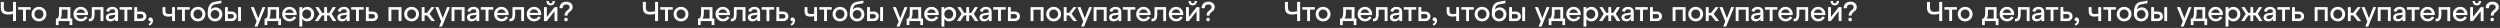
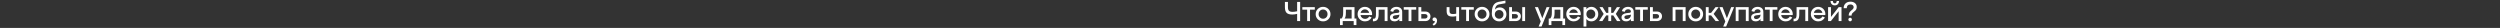
<svg xmlns="http://www.w3.org/2000/svg" width="4030" height="45" viewBox="0 0 4030 45" fill="none">
  <rect x="0" y="0" width="4030" height="45" fill="#333333" stroke="none" />
-   <path d="M20.974 18.138V3.156L25.82 3.156V34H20.974V22.368C18.095 23.073 15.48 23.425 13.13 23.425C8.901 23.425 5.86 22.514 4.01 20.693C2.188 18.872 1.278 15.89 1.278 11.749L1.278 3.156H6.169V11.749C6.169 14.422 6.742 16.316 7.887 17.433C9.062 18.549 11.001 19.107 13.703 19.107C15.789 19.107 18.212 18.784 20.974 18.138ZM41.75 34H37.124V15.582L29.369 15.582V11.484L49.461 11.484V15.582H41.75V34ZM54.295 31.092C52.004 28.859 50.858 26.084 50.858 22.764C50.858 19.445 52.004 16.669 54.295 14.436C56.586 12.175 59.421 11.044 62.799 11.044C66.177 11.044 69.012 12.175 71.303 14.436C73.594 16.669 74.74 19.445 74.74 22.764C74.74 26.084 73.594 28.859 71.303 31.092C69.012 33.324 66.177 34.441 62.799 34.441C59.421 34.441 56.586 33.324 54.295 31.092ZM57.688 17.477C56.307 18.887 55.617 20.649 55.617 22.764C55.617 24.879 56.307 26.642 57.688 28.052C59.068 29.462 60.772 30.167 62.799 30.167C64.855 30.167 66.559 29.462 67.91 28.052C69.291 26.642 69.981 24.879 69.981 22.764C69.981 20.62 69.291 18.843 67.91 17.433C66.559 16.023 64.855 15.318 62.799 15.318C60.772 15.318 59.068 16.037 57.688 17.477ZM113.467 11.484V29.902H116.551V40.389H112.145V34H94.476V40.389H90.114V29.902H92.538C93.536 28.727 94.227 27.449 94.609 26.069C94.99 24.688 95.181 22.514 95.181 19.548V11.484L113.467 11.484ZM97.428 29.902H108.841V15.582H99.588V19.548C99.588 22.426 99.426 24.629 99.103 26.157C98.78 27.684 98.222 28.933 97.428 29.902ZM130.178 11.044C133.791 11.044 136.729 12.336 138.99 14.921C141.252 17.506 142.178 20.634 141.766 24.306H123.128C123.451 26.128 124.288 27.611 125.64 28.757C126.991 29.873 128.621 30.431 130.531 30.431C131.999 30.431 133.306 30.078 134.452 29.373C135.627 28.639 136.538 27.655 137.184 26.421L141.061 28.14C140.063 30.049 138.638 31.577 136.787 32.722C134.937 33.868 132.807 34.441 130.398 34.441C127.02 34.441 124.186 33.324 121.894 31.092C119.603 28.859 118.457 26.084 118.457 22.764C118.457 19.445 119.574 16.669 121.806 14.436C124.068 12.175 126.859 11.044 130.178 11.044ZM130.178 15.053C128.474 15.053 126.991 15.582 125.728 16.64C124.494 17.668 123.672 19.019 123.26 20.693H137.096C136.714 19.019 135.891 17.668 134.628 16.64C133.395 15.582 131.911 15.053 130.178 15.053ZM143.532 34.352H143.18V30.211H143.753C144.84 30.211 145.662 30.064 146.22 29.77C146.778 29.447 147.219 28.742 147.542 27.655C147.865 26.568 148.027 24.938 148.027 22.764V11.484L166.709 11.484V34H162.083V15.582L152.389 15.582V22.764C152.389 26.877 151.728 29.843 150.406 31.665C149.084 33.457 146.793 34.352 143.532 34.352ZM181.174 11.044C183.876 11.044 186.079 11.749 187.783 13.159C189.487 14.569 190.339 16.595 190.339 19.239V34H185.712V30.651C183.862 33.178 181.247 34.441 177.869 34.441C175.725 34.441 173.977 33.868 172.626 32.722C171.275 31.577 170.599 30.049 170.599 28.14C170.599 25.937 171.377 24.292 172.934 23.205C174.491 22.088 176.474 21.398 178.883 21.134L183.245 20.693C184.89 20.546 185.712 19.812 185.712 18.49C185.712 17.403 185.286 16.537 184.434 15.89C183.612 15.244 182.525 14.921 181.174 14.921C179.793 14.921 178.618 15.274 177.649 15.979C176.709 16.683 176.107 17.712 175.842 19.063L171.26 17.961C171.671 15.846 172.773 14.172 174.565 12.938C176.356 11.675 178.56 11.044 181.174 11.044ZM178.883 30.695C180.792 30.695 182.408 30.064 183.729 28.801C185.051 27.508 185.712 26.01 185.712 24.306V23.425C185.33 23.778 184.479 24.027 183.157 24.174L178.883 24.703C177.766 24.85 176.87 25.188 176.195 25.716C175.549 26.216 175.225 26.906 175.225 27.787C175.225 28.669 175.549 29.373 176.195 29.902C176.87 30.431 177.766 30.695 178.883 30.695ZM205.219 34H200.593V15.582H192.838V11.484H212.93V15.582H205.219V34ZM227.471 34H216.499V11.484H221.126V18.578H227.471C229.997 18.578 232.024 19.298 233.551 20.737C235.108 22.177 235.887 24.027 235.887 26.289C235.887 28.551 235.108 30.402 233.551 31.841C232.024 33.28 229.997 34 227.471 34ZM221.126 22.676V29.902H226.986C228.22 29.902 229.219 29.564 229.982 28.889C230.746 28.213 231.128 27.347 231.128 26.289C231.128 25.232 230.746 24.365 229.982 23.689C229.219 23.014 228.22 22.676 226.986 22.676H221.126ZM242.378 28.096C243.612 28.096 244.611 28.595 245.374 29.594C246.167 30.563 246.564 31.753 246.564 33.163C246.564 35.043 246.079 36.673 245.11 38.054C244.141 39.464 242.804 40.536 241.1 41.27L239.206 38.759C240.616 38.142 241.614 37.407 242.202 36.556C242.819 35.704 243.098 34.852 243.039 34C242.099 34.264 241.218 34.132 240.395 33.603C239.602 33.075 239.206 32.282 239.206 31.224C239.206 30.372 239.514 29.638 240.131 29.021C240.748 28.404 241.497 28.096 242.378 28.096ZM277.415 22.015V11.484H282.042V34H277.415V26.069C275.535 26.509 273.553 26.73 271.467 26.73C267.913 26.73 265.445 26.01 264.065 24.571C262.684 23.131 261.994 20.899 261.994 17.873V11.484H266.62V17.873C266.62 19.489 267.017 20.693 267.81 21.486C268.603 22.25 270.013 22.632 272.04 22.632C273.89 22.632 275.682 22.426 277.415 22.015ZM298.034 34H293.408V15.582L285.653 15.582V11.484L305.745 11.484V15.582H298.034V34ZM310.579 31.092C308.288 28.859 307.142 26.084 307.142 22.764C307.142 19.445 308.288 16.669 310.579 14.436C312.87 12.175 315.705 11.044 319.083 11.044C322.461 11.044 325.296 12.175 327.587 14.436C329.878 16.669 331.024 19.445 331.024 22.764C331.024 26.084 329.878 28.859 327.587 31.092C325.296 33.324 322.461 34.441 319.083 34.441C315.705 34.441 312.87 33.324 310.579 31.092ZM313.972 17.477C312.591 18.887 311.901 20.649 311.901 22.764C311.901 24.879 312.591 26.642 313.972 28.052C315.352 29.462 317.056 30.167 319.083 30.167C321.139 30.167 322.843 29.462 324.194 28.052C325.575 26.642 326.265 24.879 326.265 22.764C326.265 20.62 325.575 18.843 324.194 17.433C322.843 16.023 321.139 15.318 319.083 15.318C317.056 15.318 315.352 16.037 313.972 17.477ZM347.731 11.925C350.786 11.925 353.313 12.997 355.31 15.141C357.337 17.256 358.35 19.856 358.35 22.94C358.35 26.23 357.234 28.977 355.002 31.18C352.769 33.354 349.979 34.441 346.63 34.441C343.222 34.441 340.388 33.31 338.126 31.048C335.893 28.757 334.777 25.702 334.777 21.883C334.777 17.036 335.365 13.173 336.54 10.294C337.744 7.416 339.624 5.36 342.18 4.126C343.825 3.333 346.233 2.731 349.406 2.319C352.608 1.879 355.06 1.423 356.764 0.953V5.183C355.53 5.565 353.401 5.962 350.375 6.373C347.379 6.784 345.337 7.254 344.251 7.783C341.901 8.929 340.432 11.484 339.844 15.45C341.871 13.1 344.5 11.925 347.731 11.925ZM341.651 28.184C342.973 29.506 344.632 30.167 346.63 30.167C348.627 30.167 350.287 29.506 351.609 28.184C352.931 26.832 353.592 25.173 353.592 23.205C353.592 21.207 352.931 19.548 351.609 18.226C350.287 16.875 348.627 16.199 346.63 16.199C344.632 16.199 342.973 16.875 341.651 18.226C340.329 19.548 339.668 21.207 339.668 23.205C339.668 25.173 340.329 26.832 341.651 28.184ZM373.245 34H362.714V11.484H367.34V18.578H373.245C375.771 18.578 377.798 19.298 379.325 20.737C380.882 22.177 381.66 24.027 381.66 26.289C381.66 28.551 380.882 30.402 379.325 31.841C377.798 33.28 375.771 34 373.245 34ZM388.446 34L383.819 34V11.484H388.446V34ZM367.34 22.676V29.902H372.76C373.994 29.902 374.992 29.564 375.756 28.889C376.52 28.213 376.902 27.347 376.902 26.289C376.902 25.232 376.52 24.365 375.756 23.689C374.992 23.014 373.994 22.676 372.76 22.676H367.34ZM416.203 29.373L423.121 11.484H427.836L414.969 42.812H410.255L413.648 34.573L404.218 11.484H409.241L416.203 29.373ZM449.872 11.484V29.902H452.956V40.389H448.55V34H430.881V40.389H426.519V29.902H428.942C429.941 28.727 430.631 27.449 431.013 26.069C431.395 24.688 431.586 22.514 431.586 19.548V11.484H449.872ZM433.833 29.902H445.245V15.582H435.992V19.548C435.992 22.426 435.831 24.629 435.508 26.157C435.184 27.684 434.626 28.933 433.833 29.902ZM466.583 11.044C470.196 11.044 473.133 12.336 475.395 14.921C477.657 17.506 478.582 20.634 478.171 24.306H459.533C459.856 26.128 460.693 27.611 462.044 28.757C463.396 29.873 465.026 30.431 466.935 30.431C468.404 30.431 469.711 30.078 470.857 29.373C472.032 28.639 472.942 27.655 473.589 26.421L477.466 28.14C476.467 30.049 475.043 31.577 473.192 32.722C471.341 33.868 469.212 34.441 466.803 34.441C463.425 34.441 460.59 33.324 458.299 31.092C456.008 28.859 454.862 26.084 454.862 22.764C454.862 19.445 455.978 16.669 458.211 14.436C460.473 12.175 463.263 11.044 466.583 11.044ZM466.583 15.053C464.879 15.053 463.396 15.582 462.132 16.64C460.899 17.668 460.076 19.019 459.665 20.693H473.501C473.119 19.019 472.296 17.668 471.033 16.64C469.799 15.582 468.316 15.053 466.583 15.053ZM495.283 11.044C498.426 11.044 501.055 12.175 503.17 14.436C505.314 16.669 506.386 19.445 506.386 22.764C506.386 26.084 505.314 28.859 503.17 31.092C501.055 33.324 498.426 34.441 495.283 34.441C491.934 34.441 489.261 33.178 487.263 30.651V42.812H482.637V11.484H487.263V14.833C489.261 12.307 491.934 11.044 495.283 11.044ZM494.446 30.167C496.472 30.167 498.161 29.462 499.513 28.052C500.893 26.642 501.584 24.879 501.584 22.764C501.584 20.62 500.893 18.843 499.513 17.433C498.161 16.023 496.472 15.318 494.446 15.318C492.389 15.318 490.671 16.023 489.29 17.433C487.939 18.843 487.263 20.62 487.263 22.764C487.263 24.879 487.939 26.642 489.29 28.052C490.671 29.462 492.389 30.167 494.446 30.167ZM541.512 11.484L534.727 22.412L542.217 34H536.665L530.585 24.791H527.236V34H522.61V24.791H519.217L513.048 34H507.628L515.119 22.456L508.333 11.484H513.445L519.217 20.693H522.61V11.484H527.236V20.693H530.585L536.445 11.484H541.512ZM554.455 11.044C557.157 11.044 559.361 11.749 561.064 13.159C562.768 14.569 563.62 16.595 563.62 19.239V34H558.993V30.651C557.143 33.178 554.528 34.441 551.15 34.441C549.006 34.441 547.258 33.868 545.907 32.722C544.556 31.577 543.88 30.049 543.88 28.14C543.88 25.937 544.658 24.292 546.215 23.205C547.772 22.088 549.755 21.398 552.164 21.134L556.526 20.693C558.171 20.546 558.993 19.812 558.993 18.49C558.993 17.403 558.567 16.537 557.716 15.89C556.893 15.244 555.806 14.921 554.455 14.921C553.074 14.921 551.899 15.274 550.93 15.979C549.99 16.683 549.388 17.712 549.123 19.063L544.541 17.961C544.952 15.846 546.054 14.172 547.846 12.938C549.637 11.675 551.841 11.044 554.455 11.044ZM552.164 30.695C554.073 30.695 555.689 30.064 557.011 28.801C558.332 27.508 558.993 26.01 558.993 24.306V23.425C558.611 23.778 557.76 24.027 556.438 24.174L552.164 24.703C551.047 24.85 550.152 25.188 549.476 25.716C548.83 26.216 548.507 26.906 548.507 27.787C548.507 28.669 548.83 29.373 549.476 29.902C550.152 30.431 551.047 30.695 552.164 30.695ZM578.5 34H573.874V15.582H566.119V11.484H586.211V15.582H578.5V34ZM600.752 34H589.78V11.484H594.407V18.578H600.752C603.278 18.578 605.305 19.298 606.832 20.737C608.389 22.177 609.168 24.027 609.168 26.289C609.168 28.551 608.389 30.402 606.832 31.841C605.305 33.28 603.278 34 600.752 34ZM594.407 22.676V29.902H600.267C601.501 29.902 602.5 29.564 603.263 28.889C604.027 28.213 604.409 27.347 604.409 26.289C604.409 25.232 604.027 24.365 603.263 23.689C602.5 23.014 601.501 22.676 600.267 22.676H594.407ZM630.896 34H626.269V11.484H647.199V34H642.572V15.582H630.896V34ZM654.987 31.092C652.696 28.859 651.55 26.084 651.55 22.764C651.55 19.445 652.696 16.669 654.987 14.436C657.278 12.175 660.113 11.044 663.491 11.044C666.869 11.044 669.704 12.175 671.995 14.436C674.286 16.669 675.432 19.445 675.432 22.764C675.432 26.084 674.286 28.859 671.995 31.092C669.704 33.324 666.869 34.441 663.491 34.441C660.113 34.441 657.278 33.324 654.987 31.092ZM658.38 17.477C656.999 18.887 656.309 20.649 656.309 22.764C656.309 24.879 656.999 26.642 658.38 28.052C659.76 29.462 661.464 30.167 663.491 30.167C665.547 30.167 667.251 29.462 668.602 28.052C669.983 26.642 670.673 24.879 670.673 22.764C670.673 20.62 669.983 18.843 668.602 17.433C667.251 16.023 665.547 15.318 663.491 15.318C661.464 15.318 659.76 16.037 658.38 17.477ZM700.508 11.484L692.357 22.412L701.213 34H695.618L688.303 24.791H684.382V34H679.755V11.484H684.382V20.693H688.303L695.441 11.484H700.508ZM713.752 29.373L720.67 11.484H725.385L712.518 42.812H707.804L711.197 34.573L701.767 11.484H706.79L713.752 29.373ZM732.575 34H727.948V11.484L748.878 11.484V34H744.251V15.582L732.575 15.582V34ZM763.363 11.044C766.066 11.044 768.269 11.749 769.973 13.159C771.676 14.569 772.528 16.595 772.528 19.239V34H767.902V30.651C766.051 33.178 763.437 34.441 760.059 34.441C757.914 34.441 756.166 33.868 754.815 32.722C753.464 31.577 752.788 30.049 752.788 28.14C752.788 25.937 753.567 24.292 755.124 23.205C756.68 22.088 758.663 21.398 761.072 21.134L765.434 20.693C767.079 20.546 767.902 19.812 767.902 18.49C767.902 17.403 767.476 16.537 766.624 15.89C765.801 15.244 764.714 14.921 763.363 14.921C761.983 14.921 760.808 15.274 759.838 15.979C758.898 16.683 758.296 17.712 758.032 19.063L753.449 17.961C753.86 15.846 754.962 14.172 756.754 12.938C758.546 11.675 760.749 11.044 763.363 11.044ZM761.072 30.695C762.981 30.695 764.597 30.064 765.919 28.801C767.241 27.508 767.902 26.01 767.902 24.306V23.425C767.52 23.778 766.668 24.027 765.346 24.174L761.072 24.703C759.956 24.85 759.06 25.188 758.384 25.716C757.738 26.216 757.415 26.906 757.415 27.787C757.415 28.669 757.738 29.373 758.384 29.902C759.06 30.431 759.956 30.695 761.072 30.695ZM787.409 34H782.782V15.582H775.027V11.484H795.12V15.582H787.409V34ZM808.237 11.044C811.85 11.044 814.788 12.336 817.05 14.921C819.311 17.506 820.237 20.634 819.825 24.306H801.187C801.51 26.128 802.347 27.611 803.699 28.757C805.05 29.873 806.68 30.431 808.59 30.431C810.058 30.431 811.366 30.078 812.511 29.373C813.686 28.639 814.597 27.655 815.243 26.421L819.121 28.14C818.122 30.049 816.697 31.577 814.846 32.722C812.996 33.868 810.866 34.441 808.457 34.441C805.079 34.441 802.245 33.324 799.953 31.092C797.662 28.859 796.517 26.084 796.517 22.764C796.517 19.445 797.633 16.669 799.865 14.436C802.127 12.175 804.918 11.044 808.237 11.044ZM808.237 15.053C806.533 15.053 805.05 15.582 803.787 16.64C802.553 17.668 801.731 19.019 801.319 20.693H815.155C814.773 19.019 813.951 17.668 812.687 16.64C811.454 15.582 809.97 15.053 808.237 15.053ZM821.591 34.352H821.239V30.211H821.812C822.899 30.211 823.721 30.064 824.279 29.77C824.837 29.447 825.278 28.742 825.601 27.655C825.924 26.568 826.086 24.938 826.086 22.764V11.484H844.768V34H840.142V15.582H830.448V22.764C830.448 26.877 829.787 29.843 828.465 31.665C827.143 33.457 824.852 34.352 821.591 34.352ZM860.819 11.044C864.432 11.044 867.37 12.336 869.632 14.921C871.893 17.506 872.819 20.634 872.408 24.306H853.769C854.092 26.128 854.93 27.611 856.281 28.757C857.632 29.873 859.262 30.431 861.172 30.431C862.64 30.431 863.948 30.078 865.093 29.373C866.268 28.639 867.179 27.655 867.825 26.421L871.703 28.14C870.704 30.049 869.279 31.577 867.428 32.722C865.578 33.868 863.448 34.441 861.039 34.441C857.661 34.441 854.827 33.324 852.535 31.092C850.244 28.859 849.099 26.084 849.099 22.764C849.099 19.445 850.215 16.669 852.447 14.436C854.709 12.175 857.5 11.044 860.819 11.044ZM860.819 15.053C859.115 15.053 857.632 15.582 856.369 16.64C855.135 17.668 854.313 19.019 853.901 20.693H867.737C867.355 19.019 866.533 17.668 865.269 16.64C864.036 15.582 862.552 15.053 860.819 15.053ZM892.604 6.77C891.34 8.033 889.695 8.664 887.669 8.664C885.642 8.664 883.997 8.033 882.734 6.77C881.47 5.477 880.839 3.759 880.839 1.614L884.628 1.614C884.628 2.789 884.893 3.715 885.421 4.39C885.95 5.066 886.699 5.404 887.669 5.404C888.667 5.404 889.431 5.066 889.96 4.39C890.489 3.715 890.753 2.789 890.753 1.614L894.498 1.614C894.498 3.759 893.867 5.477 892.604 6.77ZM881.5 27.347L893.969 11.484H898.508V34L893.881 34V18.138L881.368 34H876.873V11.484H881.5V27.347ZM914.739 25.099H910.113C910.113 23.748 910.304 22.544 910.686 21.486C911.097 20.399 911.596 19.548 912.184 18.931C912.771 18.285 913.403 17.653 914.078 17.036C914.783 16.419 915.43 15.89 916.017 15.45C916.605 14.98 917.089 14.407 917.471 13.731C917.882 13.056 918.088 12.307 918.088 11.484C918.088 10.221 917.618 9.193 916.678 8.4C915.738 7.577 914.475 7.166 912.889 7.166C911.009 7.166 909.555 7.71 908.526 8.796C907.498 9.854 906.984 11.337 906.984 13.247H901.961C901.961 10.045 902.945 7.489 904.913 5.58C906.911 3.671 909.569 2.716 912.889 2.716C916.002 2.716 918.47 3.509 920.291 5.095C922.142 6.652 923.067 8.679 923.067 11.176C923.067 12.439 922.861 13.585 922.45 14.613C922.039 15.611 921.51 16.404 920.864 16.992C920.247 17.579 919.571 18.182 918.837 18.799C918.132 19.415 917.471 19.988 916.854 20.517C916.237 21.016 915.723 21.663 915.312 22.456C914.93 23.249 914.739 24.13 914.739 25.099ZM909.54 31.444C909.54 30.681 909.819 30.02 910.377 29.462C910.935 28.874 911.611 28.58 912.404 28.58C913.197 28.58 913.873 28.874 914.431 29.462C914.989 30.02 915.268 30.681 915.268 31.444C915.268 32.237 914.989 32.928 914.431 33.515C913.873 34.073 913.197 34.352 912.404 34.352C911.611 34.352 910.935 34.073 910.377 33.515C909.819 32.928 909.54 32.237 909.54 31.444Z" fill="white" />
-   <path d="M1055.97 18.138V3.156L1060.82 3.156V34H1055.97V22.368C1053.09 23.073 1050.48 23.425 1048.13 23.425C1043.9 23.425 1040.86 22.514 1039.01 20.693C1037.19 18.872 1036.28 15.89 1036.28 11.749V3.156H1041.17V11.749C1041.17 14.422 1041.74 16.316 1042.89 17.433C1044.06 18.549 1046 19.107 1048.7 19.107C1050.79 19.107 1053.21 18.784 1055.97 18.138ZM1076.75 34H1072.12V15.582L1064.37 15.582V11.484L1084.46 11.484V15.582H1076.75V34ZM1089.29 31.092C1087 28.859 1085.86 26.084 1085.86 22.764C1085.86 19.445 1087 16.669 1089.29 14.436C1091.59 12.175 1094.42 11.044 1097.8 11.044C1101.18 11.044 1104.01 12.175 1106.3 14.436C1108.59 16.669 1109.74 19.445 1109.74 22.764C1109.74 26.084 1108.59 28.859 1106.3 31.092C1104.01 33.324 1101.18 34.441 1097.8 34.441C1094.42 34.441 1091.59 33.324 1089.29 31.092ZM1092.69 17.477C1091.31 18.887 1090.62 20.649 1090.62 22.764C1090.62 24.879 1091.31 26.642 1092.69 28.052C1094.07 29.462 1095.77 30.167 1097.8 30.167C1099.86 30.167 1101.56 29.462 1102.91 28.052C1104.29 26.642 1104.98 24.879 1104.98 22.764C1104.98 20.62 1104.29 18.843 1102.91 17.433C1101.56 16.023 1099.86 15.318 1097.8 15.318C1095.77 15.318 1094.07 16.037 1092.69 17.477ZM1148.47 11.484V29.902H1151.55V40.389H1147.15V34H1129.48V40.389H1125.11V29.902H1127.54C1128.54 28.727 1129.23 27.449 1129.61 26.069C1129.99 24.688 1130.18 22.514 1130.18 19.548V11.484L1148.47 11.484ZM1132.43 29.902H1143.84V15.582H1134.59V19.548C1134.59 22.426 1134.43 24.629 1134.1 26.157C1133.78 27.684 1133.22 28.933 1132.43 29.902ZM1165.18 11.044C1168.79 11.044 1171.73 12.336 1173.99 14.921C1176.25 17.506 1177.18 20.634 1176.77 24.306H1158.13C1158.45 26.128 1159.29 27.611 1160.64 28.757C1161.99 29.873 1163.62 30.431 1165.53 30.431C1167 30.431 1168.31 30.078 1169.45 29.373C1170.63 28.639 1171.54 27.655 1172.18 26.421L1176.06 28.14C1175.06 30.049 1173.64 31.577 1171.79 32.722C1169.94 33.868 1167.81 34.441 1165.4 34.441C1162.02 34.441 1159.19 33.324 1156.89 31.092C1154.6 28.859 1153.46 26.084 1153.46 22.764C1153.46 19.445 1154.57 16.669 1156.81 14.436C1159.07 12.175 1161.86 11.044 1165.18 11.044ZM1165.18 15.053C1163.47 15.053 1161.99 15.582 1160.73 16.64C1159.49 17.668 1158.67 19.019 1158.26 20.693H1172.1C1171.71 19.019 1170.89 17.668 1169.63 16.64C1168.39 15.582 1166.91 15.053 1165.18 15.053ZM1178.53 34.352H1178.18V30.211H1178.75C1179.84 30.211 1180.66 30.064 1181.22 29.77C1181.78 29.447 1182.22 28.742 1182.54 27.655C1182.87 26.568 1183.03 24.938 1183.03 22.764V11.484L1201.71 11.484V34H1197.08V15.582L1187.39 15.582V22.764C1187.39 26.877 1186.73 29.843 1185.41 31.665C1184.08 33.457 1181.79 34.352 1178.53 34.352ZM1216.17 11.044C1218.88 11.044 1221.08 11.749 1222.78 13.159C1224.49 14.569 1225.34 16.595 1225.34 19.239V34H1220.71V30.651C1218.86 33.178 1216.25 34.441 1212.87 34.441C1210.72 34.441 1208.98 33.868 1207.63 32.722C1206.27 31.577 1205.6 30.049 1205.6 28.14C1205.6 25.937 1206.38 24.292 1207.93 23.205C1209.49 22.088 1211.47 21.398 1213.88 21.134L1218.24 20.693C1219.89 20.546 1220.71 19.812 1220.71 18.49C1220.71 17.403 1220.29 16.537 1219.43 15.89C1218.61 15.244 1217.53 14.921 1216.17 14.921C1214.79 14.921 1213.62 15.274 1212.65 15.979C1211.71 16.683 1211.11 17.712 1210.84 19.063L1206.26 17.961C1206.67 15.846 1207.77 14.172 1209.56 12.938C1211.36 11.675 1213.56 11.044 1216.17 11.044ZM1213.88 30.695C1215.79 30.695 1217.41 30.064 1218.73 28.801C1220.05 27.508 1220.71 26.01 1220.71 24.306V23.425C1220.33 23.778 1219.48 24.027 1218.16 24.174L1213.88 24.703C1212.77 24.85 1211.87 25.188 1211.19 25.716C1210.55 26.216 1210.23 26.906 1210.23 27.787C1210.23 28.669 1210.55 29.373 1211.19 29.902C1211.87 30.431 1212.77 30.695 1213.88 30.695ZM1240.22 34H1235.59V15.582H1227.84V11.484H1247.93V15.582H1240.22V34ZM1262.47 34H1251.5V11.484H1256.13V18.578H1262.47C1265 18.578 1267.02 19.298 1268.55 20.737C1270.11 22.177 1270.89 24.027 1270.89 26.289C1270.89 28.551 1270.11 30.402 1268.55 31.841C1267.02 33.28 1265 34 1262.47 34ZM1256.13 22.676V29.902H1261.99C1263.22 29.902 1264.22 29.564 1264.98 28.889C1265.75 28.213 1266.13 27.347 1266.13 26.289C1266.13 25.232 1265.75 24.365 1264.98 23.689C1264.22 23.014 1263.22 22.676 1261.99 22.676H1256.13ZM1277.38 28.096C1278.61 28.096 1279.61 28.595 1280.37 29.594C1281.17 30.563 1281.56 31.753 1281.56 33.163C1281.56 35.043 1281.08 36.673 1280.11 38.054C1279.14 39.464 1277.8 40.536 1276.1 41.27L1274.21 38.759C1275.62 38.142 1276.61 37.407 1277.2 36.556C1277.82 35.704 1278.1 34.852 1278.04 34C1277.1 34.264 1276.22 34.132 1275.4 33.603C1274.6 33.075 1274.21 32.282 1274.21 31.224C1274.21 30.372 1274.51 29.638 1275.13 29.021C1275.75 28.404 1276.5 28.096 1277.38 28.096ZM1312.42 22.015V11.484H1317.04V34H1312.42V26.069C1310.54 26.509 1308.55 26.73 1306.47 26.73C1302.91 26.73 1300.45 26.01 1299.06 24.571C1297.68 23.131 1296.99 20.899 1296.99 17.873V11.484H1301.62V17.873C1301.62 19.489 1302.02 20.693 1302.81 21.486C1303.6 22.25 1305.01 22.632 1307.04 22.632C1308.89 22.632 1310.68 22.426 1312.42 22.015ZM1333.03 34H1328.41V15.582L1320.65 15.582V11.484L1340.75 11.484V15.582H1333.03V34ZM1345.58 31.092C1343.29 28.859 1342.14 26.084 1342.14 22.764C1342.14 19.445 1343.29 16.669 1345.58 14.436C1347.87 12.175 1350.7 11.044 1354.08 11.044C1357.46 11.044 1360.3 12.175 1362.59 14.436C1364.88 16.669 1366.02 19.445 1366.02 22.764C1366.02 26.084 1364.88 28.859 1362.59 31.092C1360.3 33.324 1357.46 34.441 1354.08 34.441C1350.7 34.441 1347.87 33.324 1345.58 31.092ZM1348.97 17.477C1347.59 18.887 1346.9 20.649 1346.9 22.764C1346.9 24.879 1347.59 26.642 1348.97 28.052C1350.35 29.462 1352.06 30.167 1354.08 30.167C1356.14 30.167 1357.84 29.462 1359.19 28.052C1360.57 26.642 1361.26 24.879 1361.26 22.764C1361.26 20.62 1360.57 18.843 1359.19 17.433C1357.84 16.023 1356.14 15.318 1354.08 15.318C1352.06 15.318 1350.35 16.037 1348.97 17.477ZM1382.73 11.925C1385.79 11.925 1388.31 12.997 1390.31 15.141C1392.34 17.256 1393.35 19.856 1393.35 22.94C1393.35 26.23 1392.23 28.977 1390 31.18C1387.77 33.354 1384.98 34.441 1381.63 34.441C1378.22 34.441 1375.39 33.31 1373.13 31.048C1370.89 28.757 1369.78 25.702 1369.78 21.883C1369.78 17.036 1370.36 13.173 1371.54 10.294C1372.74 7.416 1374.62 5.36 1377.18 4.126C1378.82 3.333 1381.23 2.731 1384.41 2.319C1387.61 1.879 1390.06 1.423 1391.76 0.953V5.183C1390.53 5.565 1388.4 5.962 1385.38 6.373C1382.38 6.784 1380.34 7.254 1379.25 7.783C1376.9 8.929 1375.43 11.484 1374.84 15.45C1376.87 13.1 1379.5 11.925 1382.73 11.925ZM1376.65 28.184C1377.97 29.506 1379.63 30.167 1381.63 30.167C1383.63 30.167 1385.29 29.506 1386.61 28.184C1387.93 26.832 1388.59 25.173 1388.59 23.205C1388.59 21.207 1387.93 19.548 1386.61 18.226C1385.29 16.875 1383.63 16.199 1381.63 16.199C1379.63 16.199 1377.97 16.875 1376.65 18.226C1375.33 19.548 1374.67 21.207 1374.67 23.205C1374.67 25.173 1375.33 26.832 1376.65 28.184ZM1408.24 34H1397.71V11.484H1402.34V18.578H1408.24C1410.77 18.578 1412.8 19.298 1414.33 20.737C1415.88 22.177 1416.66 24.027 1416.66 26.289C1416.66 28.551 1415.88 30.402 1414.33 31.841C1412.8 33.28 1410.77 34 1408.24 34ZM1423.45 34L1418.82 34V11.484H1423.45V34ZM1402.34 22.676V29.902H1407.76C1408.99 29.902 1409.99 29.564 1410.76 28.889C1411.52 28.213 1411.9 27.347 1411.9 26.289C1411.9 25.232 1411.52 24.365 1410.76 23.689C1409.99 23.014 1408.99 22.676 1407.76 22.676H1402.34ZM1451.2 29.373L1458.12 11.484H1462.84L1449.97 42.812H1445.25L1448.65 34.573L1439.22 11.484H1444.24L1451.2 29.373ZM1484.87 11.484V29.902H1487.96V40.389H1483.55V34H1465.88V40.389H1461.52V29.902H1463.94C1464.94 28.727 1465.63 27.449 1466.01 26.069C1466.4 24.688 1466.59 22.514 1466.59 19.548V11.484H1484.87ZM1468.83 29.902H1480.25V15.582H1470.99V19.548C1470.99 22.426 1470.83 24.629 1470.51 26.157C1470.18 27.684 1469.63 28.933 1468.83 29.902ZM1501.58 11.044C1505.2 11.044 1508.13 12.336 1510.4 14.921C1512.66 17.506 1513.58 20.634 1513.17 24.306H1494.53C1494.86 26.128 1495.69 27.611 1497.04 28.757C1498.4 29.873 1500.03 30.431 1501.94 30.431C1503.4 30.431 1504.71 30.078 1505.86 29.373C1507.03 28.639 1507.94 27.655 1508.59 26.421L1512.47 28.14C1511.47 30.049 1510.04 31.577 1508.19 32.722C1506.34 33.868 1504.21 34.441 1501.8 34.441C1498.42 34.441 1495.59 33.324 1493.3 31.092C1491.01 28.859 1489.86 26.084 1489.86 22.764C1489.86 19.445 1490.98 16.669 1493.21 14.436C1495.47 12.175 1498.26 11.044 1501.58 11.044ZM1501.58 15.053C1499.88 15.053 1498.4 15.582 1497.13 16.64C1495.9 17.668 1495.08 19.019 1494.67 20.693H1508.5C1508.12 19.019 1507.3 17.668 1506.03 16.64C1504.8 15.582 1503.32 15.053 1501.58 15.053ZM1530.28 11.044C1533.43 11.044 1536.05 12.175 1538.17 14.436C1540.31 16.669 1541.39 19.445 1541.39 22.764C1541.39 26.084 1540.31 28.859 1538.17 31.092C1536.05 33.324 1533.43 34.441 1530.28 34.441C1526.93 34.441 1524.26 33.178 1522.26 30.651V42.812H1517.64V11.484H1522.26V14.833C1524.26 12.307 1526.93 11.044 1530.28 11.044ZM1529.45 30.167C1531.47 30.167 1533.16 29.462 1534.51 28.052C1535.89 26.642 1536.58 24.879 1536.58 22.764C1536.58 20.62 1535.89 18.843 1534.51 17.433C1533.16 16.023 1531.47 15.318 1529.45 15.318C1527.39 15.318 1525.67 16.023 1524.29 17.433C1522.94 18.843 1522.26 20.62 1522.26 22.764C1522.26 24.879 1522.94 26.642 1524.29 28.052C1525.67 29.462 1527.39 30.167 1529.45 30.167ZM1576.51 11.484L1569.73 22.412L1577.22 34H1571.67L1565.58 24.791H1562.24V34H1557.61V24.791H1554.22L1548.05 34H1542.63L1550.12 22.456L1543.33 11.484H1548.44L1554.22 20.693H1557.61V11.484H1562.24V20.693H1565.58L1571.45 11.484H1576.51ZM1589.45 11.044C1592.16 11.044 1594.36 11.749 1596.06 13.159C1597.77 14.569 1598.62 16.595 1598.62 19.239V34H1593.99V30.651C1592.14 33.178 1589.53 34.441 1586.15 34.441C1584.01 34.441 1582.26 33.868 1580.91 32.722C1579.56 31.577 1578.88 30.049 1578.88 28.14C1578.88 25.937 1579.66 24.292 1581.22 23.205C1582.77 22.088 1584.75 21.398 1587.16 21.134L1591.53 20.693C1593.17 20.546 1593.99 19.812 1593.99 18.49C1593.99 17.403 1593.57 16.537 1592.72 15.89C1591.89 15.244 1590.81 14.921 1589.45 14.921C1588.07 14.921 1586.9 15.274 1585.93 15.979C1584.99 16.683 1584.39 17.712 1584.12 19.063L1579.54 17.961C1579.95 15.846 1581.05 14.172 1582.85 12.938C1584.64 11.675 1586.84 11.044 1589.45 11.044ZM1587.16 30.695C1589.07 30.695 1590.69 30.064 1592.01 28.801C1593.33 27.508 1593.99 26.01 1593.99 24.306V23.425C1593.61 23.778 1592.76 24.027 1591.44 24.174L1587.16 24.703C1586.05 24.85 1585.15 25.188 1584.48 25.716C1583.83 26.216 1583.51 26.906 1583.51 27.787C1583.51 28.669 1583.83 29.373 1584.48 29.902C1585.15 30.431 1586.05 30.695 1587.16 30.695ZM1613.5 34H1608.87V15.582H1601.12V11.484H1621.21V15.582H1613.5V34ZM1635.75 34H1624.78V11.484H1629.41V18.578H1635.75C1638.28 18.578 1640.3 19.298 1641.83 20.737C1643.39 22.177 1644.17 24.027 1644.17 26.289C1644.17 28.551 1643.39 30.402 1641.83 31.841C1640.3 33.28 1638.28 34 1635.75 34ZM1629.41 22.676V29.902H1635.27C1636.5 29.902 1637.5 29.564 1638.26 28.889C1639.03 28.213 1639.41 27.347 1639.41 26.289C1639.41 25.232 1639.03 24.365 1638.26 23.689C1637.5 23.014 1636.5 22.676 1635.27 22.676H1629.41ZM1665.9 34H1661.27V11.484H1682.2V34H1677.57V15.582H1665.9V34ZM1689.99 31.092C1687.7 28.859 1686.55 26.084 1686.55 22.764C1686.55 19.445 1687.7 16.669 1689.99 14.436C1692.28 12.175 1695.11 11.044 1698.49 11.044C1701.87 11.044 1704.7 12.175 1707 14.436C1709.29 16.669 1710.43 19.445 1710.43 22.764C1710.43 26.084 1709.29 28.859 1707 31.092C1704.7 33.324 1701.87 34.441 1698.49 34.441C1695.11 34.441 1692.28 33.324 1689.99 31.092ZM1693.38 17.477C1692 18.887 1691.31 20.649 1691.31 22.764C1691.31 24.879 1692 26.642 1693.38 28.052C1694.76 29.462 1696.46 30.167 1698.49 30.167C1700.55 30.167 1702.25 29.462 1703.6 28.052C1704.98 26.642 1705.67 24.879 1705.67 22.764C1705.67 20.62 1704.98 18.843 1703.6 17.433C1702.25 16.023 1700.55 15.318 1698.49 15.318C1696.46 15.318 1694.76 16.037 1693.38 17.477ZM1735.51 11.484L1727.36 22.412L1736.21 34H1730.62L1723.3 24.791H1719.38V34H1714.76V11.484H1719.38V20.693H1723.3L1730.44 11.484H1735.51ZM1748.75 29.373L1755.67 11.484H1760.38L1747.52 42.812H1742.8L1746.2 34.573L1736.77 11.484H1741.79L1748.75 29.373ZM1767.57 34H1762.95V11.484L1783.88 11.484V34H1779.25V15.582L1767.57 15.582V34ZM1798.36 11.044C1801.07 11.044 1803.27 11.749 1804.97 13.159C1806.68 14.569 1807.53 16.595 1807.53 19.239V34H1802.9V30.651C1801.05 33.178 1798.44 34.441 1795.06 34.441C1792.91 34.441 1791.17 33.868 1789.82 32.722C1788.46 31.577 1787.79 30.049 1787.79 28.14C1787.79 25.937 1788.57 24.292 1790.12 23.205C1791.68 22.088 1793.66 21.398 1796.07 21.134L1800.43 20.693C1802.08 20.546 1802.9 19.812 1802.9 18.49C1802.9 17.403 1802.48 16.537 1801.62 15.89C1800.8 15.244 1799.71 14.921 1798.36 14.921C1796.98 14.921 1795.81 15.274 1794.84 15.979C1793.9 16.683 1793.3 17.712 1793.03 19.063L1788.45 17.961C1788.86 15.846 1789.96 14.172 1791.75 12.938C1793.55 11.675 1795.75 11.044 1798.36 11.044ZM1796.07 30.695C1797.98 30.695 1799.6 30.064 1800.92 28.801C1802.24 27.508 1802.9 26.01 1802.9 24.306V23.425C1802.52 23.778 1801.67 24.027 1800.35 24.174L1796.07 24.703C1794.96 24.85 1794.06 25.188 1793.38 25.716C1792.74 26.216 1792.41 26.906 1792.41 27.787C1792.41 28.669 1792.74 29.373 1793.38 29.902C1794.06 30.431 1794.96 30.695 1796.07 30.695ZM1822.41 34H1817.78V15.582H1810.03V11.484H1830.12V15.582H1822.41V34ZM1843.24 11.044C1846.85 11.044 1849.79 12.336 1852.05 14.921C1854.31 17.506 1855.24 20.634 1854.83 24.306H1836.19C1836.51 26.128 1837.35 27.611 1838.7 28.757C1840.05 29.873 1841.68 30.431 1843.59 30.431C1845.06 30.431 1846.37 30.078 1847.51 29.373C1848.69 28.639 1849.6 27.655 1850.24 26.421L1854.12 28.14C1853.12 30.049 1851.7 31.577 1849.85 32.722C1848 33.868 1845.87 34.441 1843.46 34.441C1840.08 34.441 1837.24 33.324 1834.95 31.092C1832.66 28.859 1831.52 26.084 1831.52 22.764C1831.52 19.445 1832.63 16.669 1834.87 14.436C1837.13 12.175 1839.92 11.044 1843.24 11.044ZM1843.24 15.053C1841.53 15.053 1840.05 15.582 1838.79 16.64C1837.55 17.668 1836.73 19.019 1836.32 20.693H1850.15C1849.77 19.019 1848.95 17.668 1847.69 16.64C1846.45 15.582 1844.97 15.053 1843.24 15.053ZM1856.59 34.352H1856.24V30.211H1856.81C1857.9 30.211 1858.72 30.064 1859.28 29.77C1859.84 29.447 1860.28 28.742 1860.6 27.655C1860.92 26.568 1861.09 24.938 1861.09 22.764V11.484H1879.77V34H1875.14V15.582H1865.45V22.764C1865.45 26.877 1864.79 29.843 1863.47 31.665C1862.14 33.457 1859.85 34.352 1856.59 34.352ZM1895.82 11.044C1899.43 11.044 1902.37 12.336 1904.63 14.921C1906.89 17.506 1907.82 20.634 1907.41 24.306H1888.77C1889.09 26.128 1889.93 27.611 1891.28 28.757C1892.63 29.873 1894.26 30.431 1896.17 30.431C1897.64 30.431 1898.95 30.078 1900.09 29.373C1901.27 28.639 1902.18 27.655 1902.83 26.421L1906.7 28.14C1905.7 30.049 1904.28 31.577 1902.43 32.722C1900.58 33.868 1898.45 34.441 1896.04 34.441C1892.66 34.441 1889.83 33.324 1887.54 31.092C1885.24 28.859 1884.1 26.084 1884.1 22.764C1884.1 19.445 1885.21 16.669 1887.45 14.436C1889.71 12.175 1892.5 11.044 1895.82 11.044ZM1895.82 15.053C1894.12 15.053 1892.63 15.582 1891.37 16.64C1890.14 17.668 1889.31 19.019 1888.9 20.693H1902.74C1902.36 19.019 1901.53 17.668 1900.27 16.64C1899.04 15.582 1897.55 15.053 1895.82 15.053ZM1927.6 6.77C1926.34 8.033 1924.7 8.664 1922.67 8.664C1920.64 8.664 1919 8.033 1917.73 6.77C1916.47 5.477 1915.84 3.759 1915.84 1.614L1919.63 1.614C1919.63 2.789 1919.89 3.715 1920.42 4.39C1920.95 5.066 1921.7 5.404 1922.67 5.404C1923.67 5.404 1924.43 5.066 1924.96 4.39C1925.49 3.715 1925.75 2.789 1925.75 1.614L1929.5 1.614C1929.5 3.759 1928.87 5.477 1927.6 6.77ZM1916.5 27.347L1928.97 11.484H1933.51V34L1928.88 34V18.138L1916.37 34H1911.87V11.484H1916.5V27.347ZM1949.74 25.099H1945.11C1945.11 23.748 1945.3 22.544 1945.69 21.486C1946.1 20.399 1946.6 19.548 1947.18 18.931C1947.77 18.285 1948.4 17.653 1949.08 17.036C1949.78 16.419 1950.43 15.89 1951.02 15.45C1951.6 14.98 1952.09 14.407 1952.47 13.731C1952.88 13.056 1953.09 12.307 1953.09 11.484C1953.09 10.221 1952.62 9.193 1951.68 8.4C1950.74 7.577 1949.47 7.166 1947.89 7.166C1946.01 7.166 1944.55 7.71 1943.53 8.796C1942.5 9.854 1941.98 11.337 1941.98 13.247H1936.96C1936.96 10.045 1937.95 7.489 1939.91 5.58C1941.91 3.671 1944.57 2.716 1947.89 2.716C1951 2.716 1953.47 3.509 1955.29 5.095C1957.14 6.652 1958.07 8.679 1958.07 11.176C1958.07 12.439 1957.86 13.585 1957.45 14.613C1957.04 15.611 1956.51 16.404 1955.86 16.992C1955.25 17.579 1954.57 18.182 1953.84 18.799C1953.13 19.415 1952.47 19.988 1951.85 20.517C1951.24 21.016 1950.72 21.663 1950.31 22.456C1949.93 23.249 1949.74 24.13 1949.74 25.099ZM1944.54 31.444C1944.54 30.681 1944.82 30.02 1945.38 29.462C1945.94 28.874 1946.61 28.58 1947.4 28.58C1948.2 28.58 1948.87 28.874 1949.43 29.462C1949.99 30.02 1950.27 30.681 1950.27 31.444C1950.27 32.237 1949.99 32.928 1949.43 33.515C1948.87 34.073 1948.2 34.352 1947.4 34.352C1946.61 34.352 1945.94 34.073 1945.38 33.515C1944.82 32.928 1944.54 32.237 1944.54 31.444Z" fill="white" />
  <path d="M2090.97 18.138V3.156L2095.82 3.156V34H2090.97V22.368C2088.09 23.073 2085.48 23.425 2083.13 23.425C2078.9 23.425 2075.86 22.514 2074.01 20.693C2072.19 18.872 2071.28 15.89 2071.28 11.749V3.156H2076.17V11.749C2076.17 14.422 2076.74 16.316 2077.89 17.433C2079.06 18.549 2081 19.107 2083.7 19.107C2085.79 19.107 2088.21 18.784 2090.97 18.138ZM2111.75 34H2107.12V15.582L2099.37 15.582V11.484L2119.46 11.484V15.582H2111.75V34ZM2124.29 31.092C2122 28.859 2120.86 26.084 2120.86 22.764C2120.86 19.445 2122 16.669 2124.29 14.436C2126.59 12.175 2129.42 11.044 2132.8 11.044C2136.18 11.044 2139.01 12.175 2141.3 14.436C2143.59 16.669 2144.74 19.445 2144.74 22.764C2144.74 26.084 2143.59 28.859 2141.3 31.092C2139.01 33.324 2136.18 34.441 2132.8 34.441C2129.42 34.441 2126.59 33.324 2124.29 31.092ZM2127.69 17.477C2126.31 18.887 2125.62 20.649 2125.62 22.764C2125.62 24.879 2126.31 26.642 2127.69 28.052C2129.07 29.462 2130.77 30.167 2132.8 30.167C2134.86 30.167 2136.56 29.462 2137.91 28.052C2139.29 26.642 2139.98 24.879 2139.98 22.764C2139.98 20.62 2139.29 18.843 2137.91 17.433C2136.56 16.023 2134.86 15.318 2132.8 15.318C2130.77 15.318 2129.07 16.037 2127.69 17.477ZM2183.47 11.484V29.902H2186.55V40.389H2182.15V34H2164.48V40.389H2160.11V29.902H2162.54C2163.54 28.727 2164.23 27.449 2164.61 26.069C2164.99 24.688 2165.18 22.514 2165.18 19.548V11.484L2183.47 11.484ZM2167.43 29.902H2178.84V15.582H2169.59V19.548C2169.59 22.426 2169.43 24.629 2169.1 26.157C2168.78 27.684 2168.22 28.933 2167.43 29.902ZM2200.18 11.044C2203.79 11.044 2206.73 12.336 2208.99 14.921C2211.25 17.506 2212.18 20.634 2211.77 24.306H2193.13C2193.45 26.128 2194.29 27.611 2195.64 28.757C2196.99 29.873 2198.62 30.431 2200.53 30.431C2202 30.431 2203.31 30.078 2204.45 29.373C2205.63 28.639 2206.54 27.655 2207.18 26.421L2211.06 28.14C2210.06 30.049 2208.64 31.577 2206.79 32.722C2204.94 33.868 2202.81 34.441 2200.4 34.441C2197.02 34.441 2194.19 33.324 2191.89 31.092C2189.6 28.859 2188.46 26.084 2188.46 22.764C2188.46 19.445 2189.57 16.669 2191.81 14.436C2194.07 12.175 2196.86 11.044 2200.18 11.044ZM2200.18 15.053C2198.47 15.053 2196.99 15.582 2195.73 16.64C2194.49 17.668 2193.67 19.019 2193.26 20.693H2207.1C2206.71 19.019 2205.89 17.668 2204.63 16.64C2203.39 15.582 2201.91 15.053 2200.18 15.053ZM2213.53 34.352H2213.18V30.211H2213.75C2214.84 30.211 2215.66 30.064 2216.22 29.77C2216.78 29.447 2217.22 28.742 2217.54 27.655C2217.87 26.568 2218.03 24.938 2218.03 22.764V11.484L2236.71 11.484V34H2232.08V15.582L2222.39 15.582V22.764C2222.39 26.877 2221.73 29.843 2220.41 31.665C2219.08 33.457 2216.79 34.352 2213.53 34.352ZM2251.17 11.044C2253.88 11.044 2256.08 11.749 2257.78 13.159C2259.49 14.569 2260.34 16.595 2260.34 19.239V34H2255.71V30.651C2253.86 33.178 2251.25 34.441 2247.87 34.441C2245.72 34.441 2243.98 33.868 2242.63 32.722C2241.27 31.577 2240.6 30.049 2240.6 28.14C2240.6 25.937 2241.38 24.292 2242.93 23.205C2244.49 22.088 2246.47 21.398 2248.88 21.134L2253.24 20.693C2254.89 20.546 2255.71 19.812 2255.71 18.49C2255.71 17.403 2255.29 16.537 2254.43 15.89C2253.61 15.244 2252.53 14.921 2251.17 14.921C2249.79 14.921 2248.62 15.274 2247.65 15.979C2246.71 16.683 2246.11 17.712 2245.84 19.063L2241.26 17.961C2241.67 15.846 2242.77 14.172 2244.56 12.938C2246.36 11.675 2248.56 11.044 2251.17 11.044ZM2248.88 30.695C2250.79 30.695 2252.41 30.064 2253.73 28.801C2255.05 27.508 2255.71 26.01 2255.71 24.306V23.425C2255.33 23.778 2254.48 24.027 2253.16 24.174L2248.88 24.703C2247.77 24.85 2246.87 25.188 2246.19 25.716C2245.55 26.216 2245.23 26.906 2245.23 27.787C2245.23 28.669 2245.55 29.373 2246.19 29.902C2246.87 30.431 2247.77 30.695 2248.88 30.695ZM2275.22 34H2270.59V15.582H2262.84V11.484H2282.93V15.582H2275.22V34ZM2297.47 34H2286.5V11.484H2291.13V18.578H2297.47C2300 18.578 2302.02 19.298 2303.55 20.737C2305.11 22.177 2305.89 24.027 2305.89 26.289C2305.89 28.551 2305.11 30.402 2303.55 31.841C2302.02 33.28 2300 34 2297.47 34ZM2291.13 22.676V29.902H2296.99C2298.22 29.902 2299.22 29.564 2299.98 28.889C2300.75 28.213 2301.13 27.347 2301.13 26.289C2301.13 25.232 2300.75 24.365 2299.98 23.689C2299.22 23.014 2298.22 22.676 2296.99 22.676H2291.13ZM2312.38 28.096C2313.61 28.096 2314.61 28.595 2315.37 29.594C2316.17 30.563 2316.56 31.753 2316.56 33.163C2316.56 35.043 2316.08 36.673 2315.11 38.054C2314.14 39.464 2312.8 40.536 2311.1 41.27L2309.21 38.759C2310.62 38.142 2311.61 37.407 2312.2 36.556C2312.82 35.704 2313.1 34.852 2313.04 34C2312.1 34.264 2311.22 34.132 2310.4 33.603C2309.6 33.075 2309.21 32.282 2309.21 31.224C2309.21 30.372 2309.51 29.638 2310.13 29.021C2310.75 28.404 2311.5 28.096 2312.38 28.096ZM2347.42 22.015V11.484H2352.04V34H2347.42V26.069C2345.54 26.509 2343.55 26.73 2341.47 26.73C2337.91 26.73 2335.45 26.01 2334.06 24.571C2332.68 23.131 2331.99 20.899 2331.99 17.873V11.484H2336.62V17.873C2336.62 19.489 2337.02 20.693 2337.81 21.486C2338.6 22.25 2340.01 22.632 2342.04 22.632C2343.89 22.632 2345.68 22.426 2347.42 22.015ZM2368.03 34H2363.41V15.582L2355.65 15.582V11.484L2375.75 11.484V15.582H2368.03V34ZM2380.58 31.092C2378.29 28.859 2377.14 26.084 2377.14 22.764C2377.14 19.445 2378.29 16.669 2380.58 14.436C2382.87 12.175 2385.7 11.044 2389.08 11.044C2392.46 11.044 2395.3 12.175 2397.59 14.436C2399.88 16.669 2401.02 19.445 2401.02 22.764C2401.02 26.084 2399.88 28.859 2397.59 31.092C2395.3 33.324 2392.46 34.441 2389.08 34.441C2385.7 34.441 2382.87 33.324 2380.58 31.092ZM2383.97 17.477C2382.59 18.887 2381.9 20.649 2381.9 22.764C2381.9 24.879 2382.59 26.642 2383.97 28.052C2385.35 29.462 2387.06 30.167 2389.08 30.167C2391.14 30.167 2392.84 29.462 2394.19 28.052C2395.57 26.642 2396.26 24.879 2396.26 22.764C2396.26 20.62 2395.57 18.843 2394.19 17.433C2392.84 16.023 2391.14 15.318 2389.08 15.318C2387.06 15.318 2385.35 16.037 2383.97 17.477ZM2417.73 11.925C2420.79 11.925 2423.31 12.997 2425.31 15.141C2427.34 17.256 2428.35 19.856 2428.35 22.94C2428.35 26.23 2427.23 28.977 2425 31.18C2422.77 33.354 2419.98 34.441 2416.63 34.441C2413.22 34.441 2410.39 33.31 2408.13 31.048C2405.89 28.757 2404.78 25.702 2404.78 21.883C2404.78 17.036 2405.36 13.173 2406.54 10.294C2407.74 7.416 2409.62 5.36 2412.18 4.126C2413.82 3.333 2416.23 2.731 2419.41 2.319C2422.61 1.879 2425.06 1.423 2426.76 0.953V5.183C2425.53 5.565 2423.4 5.962 2420.38 6.373C2417.38 6.784 2415.34 7.254 2414.25 7.783C2411.9 8.929 2410.43 11.484 2409.84 15.45C2411.87 13.1 2414.5 11.925 2417.73 11.925ZM2411.65 28.184C2412.97 29.506 2414.63 30.167 2416.63 30.167C2418.63 30.167 2420.29 29.506 2421.61 28.184C2422.93 26.832 2423.59 25.173 2423.59 23.205C2423.59 21.207 2422.93 19.548 2421.61 18.226C2420.29 16.875 2418.63 16.199 2416.63 16.199C2414.63 16.199 2412.97 16.875 2411.65 18.226C2410.33 19.548 2409.67 21.207 2409.67 23.205C2409.67 25.173 2410.33 26.832 2411.65 28.184ZM2443.24 34H2432.71V11.484H2437.34V18.578H2443.24C2445.77 18.578 2447.8 19.298 2449.33 20.737C2450.88 22.177 2451.66 24.027 2451.66 26.289C2451.66 28.551 2450.88 30.402 2449.33 31.841C2447.8 33.28 2445.77 34 2443.24 34ZM2458.45 34L2453.82 34V11.484H2458.45V34ZM2437.34 22.676V29.902H2442.76C2443.99 29.902 2444.99 29.564 2445.76 28.889C2446.52 28.213 2446.9 27.347 2446.9 26.289C2446.9 25.232 2446.52 24.365 2445.76 23.689C2444.99 23.014 2443.99 22.676 2442.76 22.676H2437.34ZM2486.2 29.373L2493.12 11.484H2497.84L2484.97 42.812H2480.25L2483.65 34.573L2474.22 11.484H2479.24L2486.2 29.373ZM2519.87 11.484V29.902H2522.96V40.389H2518.55V34H2500.88V40.389H2496.52V29.902H2498.94C2499.94 28.727 2500.63 27.449 2501.01 26.069C2501.4 24.688 2501.59 22.514 2501.59 19.548V11.484H2519.87ZM2503.83 29.902H2515.25V15.582H2505.99V19.548C2505.99 22.426 2505.83 24.629 2505.51 26.157C2505.18 27.684 2504.63 28.933 2503.83 29.902ZM2536.58 11.044C2540.2 11.044 2543.13 12.336 2545.4 14.921C2547.66 17.506 2548.58 20.634 2548.17 24.306H2529.53C2529.86 26.128 2530.69 27.611 2532.04 28.757C2533.4 29.873 2535.03 30.431 2536.94 30.431C2538.4 30.431 2539.71 30.078 2540.86 29.373C2542.03 28.639 2542.94 27.655 2543.59 26.421L2547.47 28.14C2546.47 30.049 2545.04 31.577 2543.19 32.722C2541.34 33.868 2539.21 34.441 2536.8 34.441C2533.42 34.441 2530.59 33.324 2528.3 31.092C2526.01 28.859 2524.86 26.084 2524.86 22.764C2524.86 19.445 2525.98 16.669 2528.21 14.436C2530.47 12.175 2533.26 11.044 2536.58 11.044ZM2536.58 15.053C2534.88 15.053 2533.4 15.582 2532.13 16.64C2530.9 17.668 2530.08 19.019 2529.67 20.693H2543.5C2543.12 19.019 2542.3 17.668 2541.03 16.64C2539.8 15.582 2538.32 15.053 2536.58 15.053ZM2565.28 11.044C2568.43 11.044 2571.05 12.175 2573.17 14.436C2575.31 16.669 2576.39 19.445 2576.39 22.764C2576.39 26.084 2575.31 28.859 2573.17 31.092C2571.05 33.324 2568.43 34.441 2565.28 34.441C2561.93 34.441 2559.26 33.178 2557.26 30.651V42.812H2552.64V11.484H2557.26V14.833C2559.26 12.307 2561.93 11.044 2565.28 11.044ZM2564.45 30.167C2566.47 30.167 2568.16 29.462 2569.51 28.052C2570.89 26.642 2571.58 24.879 2571.58 22.764C2571.58 20.62 2570.89 18.843 2569.51 17.433C2568.16 16.023 2566.47 15.318 2564.45 15.318C2562.39 15.318 2560.67 16.023 2559.29 17.433C2557.94 18.843 2557.26 20.62 2557.26 22.764C2557.26 24.879 2557.94 26.642 2559.29 28.052C2560.67 29.462 2562.39 30.167 2564.45 30.167ZM2611.51 11.484L2604.73 22.412L2612.22 34H2606.67L2600.58 24.791H2597.24V34H2592.61V24.791H2589.22L2583.05 34H2577.63L2585.12 22.456L2578.33 11.484H2583.44L2589.22 20.693H2592.61V11.484H2597.24V20.693H2600.58L2606.45 11.484H2611.51ZM2624.45 11.044C2627.16 11.044 2629.36 11.749 2631.06 13.159C2632.77 14.569 2633.62 16.595 2633.62 19.239V34H2628.99V30.651C2627.14 33.178 2624.53 34.441 2621.15 34.441C2619.01 34.441 2617.26 33.868 2615.91 32.722C2614.56 31.577 2613.88 30.049 2613.88 28.14C2613.88 25.937 2614.66 24.292 2616.22 23.205C2617.77 22.088 2619.75 21.398 2622.16 21.134L2626.53 20.693C2628.17 20.546 2628.99 19.812 2628.99 18.49C2628.99 17.403 2628.57 16.537 2627.72 15.89C2626.89 15.244 2625.81 14.921 2624.45 14.921C2623.07 14.921 2621.9 15.274 2620.93 15.979C2619.99 16.683 2619.39 17.712 2619.12 19.063L2614.54 17.961C2614.95 15.846 2616.05 14.172 2617.85 12.938C2619.64 11.675 2621.84 11.044 2624.45 11.044ZM2622.16 30.695C2624.07 30.695 2625.69 30.064 2627.01 28.801C2628.33 27.508 2628.99 26.01 2628.99 24.306V23.425C2628.61 23.778 2627.76 24.027 2626.44 24.174L2622.16 24.703C2621.05 24.85 2620.15 25.188 2619.48 25.716C2618.83 26.216 2618.51 26.906 2618.51 27.787C2618.51 28.669 2618.83 29.373 2619.48 29.902C2620.15 30.431 2621.05 30.695 2622.16 30.695ZM2648.5 34H2643.87V15.582H2636.12V11.484H2656.21V15.582H2648.5V34ZM2670.75 34H2659.78V11.484H2664.41V18.578H2670.75C2673.28 18.578 2675.3 19.298 2676.83 20.737C2678.39 22.177 2679.17 24.027 2679.17 26.289C2679.17 28.551 2678.39 30.402 2676.83 31.841C2675.3 33.28 2673.28 34 2670.75 34ZM2664.41 22.676V29.902H2670.27C2671.5 29.902 2672.5 29.564 2673.26 28.889C2674.03 28.213 2674.41 27.347 2674.41 26.289C2674.41 25.232 2674.03 24.365 2673.26 23.689C2672.5 23.014 2671.5 22.676 2670.27 22.676H2664.41ZM2700.9 34H2696.27V11.484H2717.2V34H2712.57V15.582H2700.9V34ZM2724.99 31.092C2722.7 28.859 2721.55 26.084 2721.55 22.764C2721.55 19.445 2722.7 16.669 2724.99 14.436C2727.28 12.175 2730.11 11.044 2733.49 11.044C2736.87 11.044 2739.7 12.175 2742 14.436C2744.29 16.669 2745.43 19.445 2745.43 22.764C2745.43 26.084 2744.29 28.859 2742 31.092C2739.7 33.324 2736.87 34.441 2733.49 34.441C2730.11 34.441 2727.28 33.324 2724.99 31.092ZM2728.38 17.477C2727 18.887 2726.31 20.649 2726.31 22.764C2726.31 24.879 2727 26.642 2728.38 28.052C2729.76 29.462 2731.46 30.167 2733.49 30.167C2735.55 30.167 2737.25 29.462 2738.6 28.052C2739.98 26.642 2740.67 24.879 2740.67 22.764C2740.67 20.62 2739.98 18.843 2738.6 17.433C2737.25 16.023 2735.55 15.318 2733.49 15.318C2731.46 15.318 2729.76 16.037 2728.38 17.477ZM2770.51 11.484L2762.36 22.412L2771.21 34H2765.62L2758.3 24.791H2754.38V34H2749.76V11.484H2754.38V20.693H2758.3L2765.44 11.484H2770.51ZM2783.75 29.373L2790.67 11.484H2795.38L2782.52 42.812H2777.8L2781.2 34.573L2771.77 11.484H2776.79L2783.75 29.373ZM2802.57 34H2797.95V11.484L2818.88 11.484V34H2814.25V15.582L2802.57 15.582V34ZM2833.36 11.044C2836.07 11.044 2838.27 11.749 2839.97 13.159C2841.68 14.569 2842.53 16.595 2842.53 19.239V34H2837.9V30.651C2836.05 33.178 2833.44 34.441 2830.06 34.441C2827.91 34.441 2826.17 33.868 2824.82 32.722C2823.46 31.577 2822.79 30.049 2822.79 28.14C2822.79 25.937 2823.57 24.292 2825.12 23.205C2826.68 22.088 2828.66 21.398 2831.07 21.134L2835.43 20.693C2837.08 20.546 2837.9 19.812 2837.9 18.49C2837.9 17.403 2837.48 16.537 2836.62 15.89C2835.8 15.244 2834.71 14.921 2833.36 14.921C2831.98 14.921 2830.81 15.274 2829.84 15.979C2828.9 16.683 2828.3 17.712 2828.03 19.063L2823.45 17.961C2823.86 15.846 2824.96 14.172 2826.75 12.938C2828.55 11.675 2830.75 11.044 2833.36 11.044ZM2831.07 30.695C2832.98 30.695 2834.6 30.064 2835.92 28.801C2837.24 27.508 2837.9 26.01 2837.9 24.306V23.425C2837.52 23.778 2836.67 24.027 2835.35 24.174L2831.07 24.703C2829.96 24.85 2829.06 25.188 2828.38 25.716C2827.74 26.216 2827.41 26.906 2827.41 27.787C2827.41 28.669 2827.74 29.373 2828.38 29.902C2829.06 30.431 2829.96 30.695 2831.07 30.695ZM2857.41 34H2852.78V15.582H2845.03V11.484H2865.12V15.582H2857.41V34ZM2878.24 11.044C2881.85 11.044 2884.79 12.336 2887.05 14.921C2889.31 17.506 2890.24 20.634 2889.83 24.306H2871.19C2871.51 26.128 2872.35 27.611 2873.7 28.757C2875.05 29.873 2876.68 30.431 2878.59 30.431C2880.06 30.431 2881.37 30.078 2882.51 29.373C2883.69 28.639 2884.6 27.655 2885.24 26.421L2889.12 28.14C2888.12 30.049 2886.7 31.577 2884.85 32.722C2883 33.868 2880.87 34.441 2878.46 34.441C2875.08 34.441 2872.24 33.324 2869.95 31.092C2867.66 28.859 2866.52 26.084 2866.52 22.764C2866.52 19.445 2867.63 16.669 2869.87 14.436C2872.13 12.175 2874.92 11.044 2878.24 11.044ZM2878.24 15.053C2876.53 15.053 2875.05 15.582 2873.79 16.64C2872.55 17.668 2871.73 19.019 2871.32 20.693H2885.15C2884.77 19.019 2883.95 17.668 2882.69 16.64C2881.45 15.582 2879.97 15.053 2878.24 15.053ZM2891.59 34.352H2891.24V30.211H2891.81C2892.9 30.211 2893.72 30.064 2894.28 29.77C2894.84 29.447 2895.28 28.742 2895.6 27.655C2895.92 26.568 2896.09 24.938 2896.09 22.764V11.484H2914.77V34H2910.14V15.582H2900.45V22.764C2900.45 26.877 2899.79 29.843 2898.47 31.665C2897.14 33.457 2894.85 34.352 2891.59 34.352ZM2930.82 11.044C2934.43 11.044 2937.37 12.336 2939.63 14.921C2941.89 17.506 2942.82 20.634 2942.41 24.306H2923.77C2924.09 26.128 2924.93 27.611 2926.28 28.757C2927.63 29.873 2929.26 30.431 2931.17 30.431C2932.64 30.431 2933.95 30.078 2935.09 29.373C2936.27 28.639 2937.18 27.655 2937.83 26.421L2941.7 28.14C2940.7 30.049 2939.28 31.577 2937.43 32.722C2935.58 33.868 2933.45 34.441 2931.04 34.441C2927.66 34.441 2924.83 33.324 2922.54 31.092C2920.24 28.859 2919.1 26.084 2919.1 22.764C2919.1 19.445 2920.21 16.669 2922.45 14.436C2924.71 12.175 2927.5 11.044 2930.82 11.044ZM2930.82 15.053C2929.12 15.053 2927.63 15.582 2926.37 16.64C2925.14 17.668 2924.31 19.019 2923.9 20.693H2937.74C2937.36 19.019 2936.53 17.668 2935.27 16.64C2934.04 15.582 2932.55 15.053 2930.82 15.053ZM2962.6 6.77C2961.34 8.033 2959.7 8.664 2957.67 8.664C2955.64 8.664 2954 8.033 2952.73 6.77C2951.47 5.477 2950.84 3.759 2950.84 1.614L2954.63 1.614C2954.63 2.789 2954.89 3.715 2955.42 4.39C2955.95 5.066 2956.7 5.404 2957.67 5.404C2958.67 5.404 2959.43 5.066 2959.96 4.39C2960.49 3.715 2960.75 2.789 2960.75 1.614L2964.5 1.614C2964.5 3.759 2963.87 5.477 2962.6 6.77ZM2951.5 27.347L2963.97 11.484H2968.51V34L2963.88 34V18.138L2951.37 34H2946.87V11.484H2951.5V27.347ZM2984.74 25.099H2980.11C2980.11 23.748 2980.3 22.544 2980.69 21.486C2981.1 20.399 2981.6 19.548 2982.18 18.931C2982.77 18.285 2983.4 17.653 2984.08 17.036C2984.78 16.419 2985.43 15.89 2986.02 15.45C2986.6 14.98 2987.09 14.407 2987.47 13.731C2987.88 13.056 2988.09 12.307 2988.09 11.484C2988.09 10.221 2987.62 9.193 2986.68 8.4C2985.74 7.577 2984.47 7.166 2982.89 7.166C2981.01 7.166 2979.55 7.71 2978.53 8.796C2977.5 9.854 2976.98 11.337 2976.98 13.247H2971.96C2971.96 10.045 2972.95 7.489 2974.91 5.58C2976.91 3.671 2979.57 2.716 2982.89 2.716C2986 2.716 2988.47 3.509 2990.29 5.095C2992.14 6.652 2993.07 8.679 2993.07 11.176C2993.07 12.439 2992.86 13.585 2992.45 14.613C2992.04 15.611 2991.51 16.404 2990.86 16.992C2990.25 17.579 2989.57 18.182 2988.84 18.799C2988.13 19.415 2987.47 19.988 2986.85 20.517C2986.24 21.016 2985.72 21.663 2985.31 22.456C2984.93 23.249 2984.74 24.13 2984.74 25.099ZM2979.54 31.444C2979.54 30.681 2979.82 30.02 2980.38 29.462C2980.94 28.874 2981.61 28.58 2982.4 28.58C2983.2 28.58 2983.87 28.874 2984.43 29.462C2984.99 30.02 2985.27 30.681 2985.27 31.444C2985.27 32.237 2984.99 32.928 2984.43 33.515C2983.87 34.073 2983.2 34.352 2982.4 34.352C2981.61 34.352 2980.94 34.073 2980.38 33.515C2979.82 32.928 2979.54 32.237 2979.54 31.444Z" fill="white" />
-   <path d="M3125.97 18.138V3.156L3130.82 3.156V34H3125.97V22.368C3123.09 23.073 3120.48 23.425 3118.13 23.425C3113.9 23.425 3110.86 22.514 3109.01 20.693C3107.19 18.872 3106.28 15.89 3106.28 11.749V3.156H3111.17V11.749C3111.17 14.422 3111.74 16.316 3112.89 17.433C3114.06 18.549 3116 19.107 3118.7 19.107C3120.79 19.107 3123.21 18.784 3125.97 18.138ZM3146.75 34H3142.12V15.582L3134.37 15.582V11.484L3154.46 11.484V15.582H3146.75V34ZM3159.29 31.092C3157 28.859 3155.86 26.084 3155.86 22.764C3155.86 19.445 3157 16.669 3159.29 14.436C3161.59 12.175 3164.42 11.044 3167.8 11.044C3171.18 11.044 3174.01 12.175 3176.3 14.436C3178.59 16.669 3179.74 19.445 3179.74 22.764C3179.74 26.084 3178.59 28.859 3176.3 31.092C3174.01 33.324 3171.18 34.441 3167.8 34.441C3164.42 34.441 3161.59 33.324 3159.29 31.092ZM3162.69 17.477C3161.31 18.887 3160.62 20.649 3160.62 22.764C3160.62 24.879 3161.31 26.642 3162.69 28.052C3164.07 29.462 3165.77 30.167 3167.8 30.167C3169.86 30.167 3171.56 29.462 3172.91 28.052C3174.29 26.642 3174.98 24.879 3174.98 22.764C3174.98 20.62 3174.29 18.843 3172.91 17.433C3171.56 16.023 3169.86 15.318 3167.8 15.318C3165.77 15.318 3164.07 16.037 3162.69 17.477ZM3218.47 11.484V29.902H3221.55V40.389H3217.15V34H3199.48V40.389H3195.11V29.902H3197.54C3198.54 28.727 3199.23 27.449 3199.61 26.069C3199.99 24.688 3200.18 22.514 3200.18 19.548V11.484L3218.47 11.484ZM3202.43 29.902H3213.84V15.582H3204.59V19.548C3204.59 22.426 3204.43 24.629 3204.1 26.157C3203.78 27.684 3203.22 28.933 3202.43 29.902ZM3235.18 11.044C3238.79 11.044 3241.73 12.336 3243.99 14.921C3246.25 17.506 3247.18 20.634 3246.77 24.306H3228.13C3228.45 26.128 3229.29 27.611 3230.64 28.757C3231.99 29.873 3233.62 30.431 3235.53 30.431C3237 30.431 3238.31 30.078 3239.45 29.373C3240.63 28.639 3241.54 27.655 3242.18 26.421L3246.06 28.14C3245.06 30.049 3243.64 31.577 3241.79 32.722C3239.94 33.868 3237.81 34.441 3235.4 34.441C3232.02 34.441 3229.19 33.324 3226.89 31.092C3224.6 28.859 3223.46 26.084 3223.46 22.764C3223.46 19.445 3224.57 16.669 3226.81 14.436C3229.07 12.175 3231.86 11.044 3235.18 11.044ZM3235.18 15.053C3233.47 15.053 3231.99 15.582 3230.73 16.64C3229.49 17.668 3228.67 19.019 3228.26 20.693H3242.1C3241.71 19.019 3240.89 17.668 3239.63 16.64C3238.39 15.582 3236.91 15.053 3235.18 15.053ZM3248.53 34.352H3248.18V30.211H3248.75C3249.84 30.211 3250.66 30.064 3251.22 29.77C3251.78 29.447 3252.22 28.742 3252.54 27.655C3252.87 26.568 3253.03 24.938 3253.03 22.764V11.484L3271.71 11.484V34H3267.08V15.582L3257.39 15.582V22.764C3257.39 26.877 3256.73 29.843 3255.41 31.665C3254.08 33.457 3251.79 34.352 3248.53 34.352ZM3286.17 11.044C3288.88 11.044 3291.08 11.749 3292.78 13.159C3294.49 14.569 3295.34 16.595 3295.34 19.239V34H3290.71V30.651C3288.86 33.178 3286.25 34.441 3282.87 34.441C3280.72 34.441 3278.98 33.868 3277.63 32.722C3276.27 31.577 3275.6 30.049 3275.6 28.14C3275.6 25.937 3276.38 24.292 3277.93 23.205C3279.49 22.088 3281.47 21.398 3283.88 21.134L3288.24 20.693C3289.89 20.546 3290.71 19.812 3290.71 18.49C3290.71 17.403 3290.29 16.537 3289.43 15.89C3288.61 15.244 3287.53 14.921 3286.17 14.921C3284.79 14.921 3283.62 15.274 3282.65 15.979C3281.71 16.683 3281.11 17.712 3280.84 19.063L3276.26 17.961C3276.67 15.846 3277.77 14.172 3279.56 12.938C3281.36 11.675 3283.56 11.044 3286.17 11.044ZM3283.88 30.695C3285.79 30.695 3287.41 30.064 3288.73 28.801C3290.05 27.508 3290.71 26.01 3290.71 24.306V23.425C3290.33 23.778 3289.48 24.027 3288.16 24.174L3283.88 24.703C3282.77 24.85 3281.87 25.188 3281.19 25.716C3280.55 26.216 3280.23 26.906 3280.23 27.787C3280.23 28.669 3280.55 29.373 3281.19 29.902C3281.87 30.431 3282.77 30.695 3283.88 30.695ZM3310.22 34H3305.59V15.582H3297.84V11.484H3317.93V15.582H3310.22V34ZM3332.47 34H3321.5V11.484H3326.13V18.578H3332.47C3335 18.578 3337.02 19.298 3338.55 20.737C3340.11 22.177 3340.89 24.027 3340.89 26.289C3340.89 28.551 3340.11 30.402 3338.55 31.841C3337.02 33.28 3335 34 3332.47 34ZM3326.13 22.676V29.902H3331.99C3333.22 29.902 3334.22 29.564 3334.98 28.889C3335.75 28.213 3336.13 27.347 3336.13 26.289C3336.13 25.232 3335.75 24.365 3334.98 23.689C3334.22 23.014 3333.22 22.676 3331.99 22.676H3326.13ZM3347.38 28.096C3348.61 28.096 3349.61 28.595 3350.37 29.594C3351.17 30.563 3351.56 31.753 3351.56 33.163C3351.56 35.043 3351.08 36.673 3350.11 38.054C3349.14 39.464 3347.8 40.536 3346.1 41.27L3344.21 38.759C3345.62 38.142 3346.61 37.407 3347.2 36.556C3347.82 35.704 3348.1 34.852 3348.04 34C3347.1 34.264 3346.22 34.132 3345.4 33.603C3344.6 33.075 3344.21 32.282 3344.21 31.224C3344.21 30.372 3344.51 29.638 3345.13 29.021C3345.75 28.404 3346.5 28.096 3347.38 28.096ZM3382.42 22.015V11.484H3387.04V34H3382.42V26.069C3380.54 26.509 3378.55 26.73 3376.47 26.73C3372.91 26.73 3370.45 26.01 3369.06 24.571C3367.68 23.131 3366.99 20.899 3366.99 17.873V11.484H3371.62V17.873C3371.62 19.489 3372.02 20.693 3372.81 21.486C3373.6 22.25 3375.01 22.632 3377.04 22.632C3378.89 22.632 3380.68 22.426 3382.42 22.015ZM3403.03 34H3398.41V15.582L3390.65 15.582V11.484L3410.75 11.484V15.582H3403.03V34ZM3415.58 31.092C3413.29 28.859 3412.14 26.084 3412.14 22.764C3412.14 19.445 3413.29 16.669 3415.58 14.436C3417.87 12.175 3420.7 11.044 3424.08 11.044C3427.46 11.044 3430.3 12.175 3432.59 14.436C3434.88 16.669 3436.02 19.445 3436.02 22.764C3436.02 26.084 3434.88 28.859 3432.59 31.092C3430.3 33.324 3427.46 34.441 3424.08 34.441C3420.7 34.441 3417.87 33.324 3415.58 31.092ZM3418.97 17.477C3417.59 18.887 3416.9 20.649 3416.9 22.764C3416.9 24.879 3417.59 26.642 3418.97 28.052C3420.35 29.462 3422.06 30.167 3424.08 30.167C3426.14 30.167 3427.84 29.462 3429.19 28.052C3430.57 26.642 3431.26 24.879 3431.26 22.764C3431.26 20.62 3430.57 18.843 3429.19 17.433C3427.84 16.023 3426.14 15.318 3424.08 15.318C3422.06 15.318 3420.35 16.037 3418.97 17.477ZM3452.73 11.925C3455.79 11.925 3458.31 12.997 3460.31 15.141C3462.34 17.256 3463.35 19.856 3463.35 22.94C3463.35 26.23 3462.23 28.977 3460 31.18C3457.77 33.354 3454.98 34.441 3451.63 34.441C3448.22 34.441 3445.39 33.31 3443.13 31.048C3440.89 28.757 3439.78 25.702 3439.78 21.883C3439.78 17.036 3440.36 13.173 3441.54 10.294C3442.74 7.416 3444.62 5.36 3447.18 4.126C3448.82 3.333 3451.23 2.731 3454.41 2.319C3457.61 1.879 3460.06 1.423 3461.76 0.953V5.183C3460.53 5.565 3458.4 5.962 3455.38 6.373C3452.38 6.784 3450.34 7.254 3449.25 7.783C3446.9 8.929 3445.43 11.484 3444.84 15.45C3446.87 13.1 3449.5 11.925 3452.73 11.925ZM3446.65 28.184C3447.97 29.506 3449.63 30.167 3451.63 30.167C3453.63 30.167 3455.29 29.506 3456.61 28.184C3457.93 26.832 3458.59 25.173 3458.59 23.205C3458.59 21.207 3457.93 19.548 3456.61 18.226C3455.29 16.875 3453.63 16.199 3451.63 16.199C3449.63 16.199 3447.97 16.875 3446.65 18.226C3445.33 19.548 3444.67 21.207 3444.67 23.205C3444.67 25.173 3445.33 26.832 3446.65 28.184ZM3478.24 34H3467.71V11.484H3472.34V18.578H3478.24C3480.77 18.578 3482.8 19.298 3484.33 20.737C3485.88 22.177 3486.66 24.027 3486.66 26.289C3486.66 28.551 3485.88 30.402 3484.33 31.841C3482.8 33.28 3480.77 34 3478.24 34ZM3493.45 34L3488.82 34V11.484H3493.45V34ZM3472.34 22.676V29.902H3477.76C3478.99 29.902 3479.99 29.564 3480.76 28.889C3481.52 28.213 3481.9 27.347 3481.9 26.289C3481.9 25.232 3481.52 24.365 3480.76 23.689C3479.99 23.014 3478.99 22.676 3477.76 22.676H3472.34ZM3521.2 29.373L3528.12 11.484H3532.84L3519.97 42.812H3515.25L3518.65 34.573L3509.22 11.484H3514.24L3521.2 29.373ZM3554.87 11.484V29.902H3557.96V40.389H3553.55V34H3535.88V40.389H3531.52V29.902H3533.94C3534.94 28.727 3535.63 27.449 3536.01 26.069C3536.4 24.688 3536.59 22.514 3536.59 19.548V11.484H3554.87ZM3538.83 29.902H3550.25V15.582H3540.99V19.548C3540.99 22.426 3540.83 24.629 3540.51 26.157C3540.18 27.684 3539.63 28.933 3538.83 29.902ZM3571.58 11.044C3575.2 11.044 3578.13 12.336 3580.4 14.921C3582.66 17.506 3583.58 20.634 3583.17 24.306H3564.53C3564.86 26.128 3565.69 27.611 3567.04 28.757C3568.4 29.873 3570.03 30.431 3571.94 30.431C3573.4 30.431 3574.71 30.078 3575.86 29.373C3577.03 28.639 3577.94 27.655 3578.59 26.421L3582.47 28.14C3581.47 30.049 3580.04 31.577 3578.19 32.722C3576.34 33.868 3574.21 34.441 3571.8 34.441C3568.42 34.441 3565.59 33.324 3563.3 31.092C3561.01 28.859 3559.86 26.084 3559.86 22.764C3559.86 19.445 3560.98 16.669 3563.21 14.436C3565.47 12.175 3568.26 11.044 3571.58 11.044ZM3571.58 15.053C3569.88 15.053 3568.4 15.582 3567.13 16.64C3565.9 17.668 3565.08 19.019 3564.67 20.693H3578.5C3578.12 19.019 3577.3 17.668 3576.03 16.64C3574.8 15.582 3573.32 15.053 3571.58 15.053ZM3600.28 11.044C3603.43 11.044 3606.05 12.175 3608.17 14.436C3610.31 16.669 3611.39 19.445 3611.39 22.764C3611.39 26.084 3610.31 28.859 3608.17 31.092C3606.05 33.324 3603.43 34.441 3600.28 34.441C3596.93 34.441 3594.26 33.178 3592.26 30.651V42.812H3587.64V11.484H3592.26V14.833C3594.26 12.307 3596.93 11.044 3600.28 11.044ZM3599.45 30.167C3601.47 30.167 3603.16 29.462 3604.51 28.052C3605.89 26.642 3606.58 24.879 3606.58 22.764C3606.58 20.62 3605.89 18.843 3604.51 17.433C3603.16 16.023 3601.47 15.318 3599.45 15.318C3597.39 15.318 3595.67 16.023 3594.29 17.433C3592.94 18.843 3592.26 20.62 3592.26 22.764C3592.26 24.879 3592.94 26.642 3594.29 28.052C3595.67 29.462 3597.39 30.167 3599.45 30.167ZM3646.51 11.484L3639.73 22.412L3647.22 34H3641.67L3635.58 24.791H3632.24V34H3627.61V24.791H3624.22L3618.05 34H3612.63L3620.12 22.456L3613.33 11.484H3618.44L3624.22 20.693H3627.61V11.484H3632.24V20.693H3635.58L3641.45 11.484H3646.51ZM3659.45 11.044C3662.16 11.044 3664.36 11.749 3666.06 13.159C3667.77 14.569 3668.62 16.595 3668.62 19.239V34H3663.99V30.651C3662.14 33.178 3659.53 34.441 3656.15 34.441C3654.01 34.441 3652.26 33.868 3650.91 32.722C3649.56 31.577 3648.88 30.049 3648.88 28.14C3648.88 25.937 3649.66 24.292 3651.22 23.205C3652.77 22.088 3654.75 21.398 3657.16 21.134L3661.53 20.693C3663.17 20.546 3663.99 19.812 3663.99 18.49C3663.99 17.403 3663.57 16.537 3662.72 15.89C3661.89 15.244 3660.81 14.921 3659.45 14.921C3658.07 14.921 3656.9 15.274 3655.93 15.979C3654.99 16.683 3654.39 17.712 3654.12 19.063L3649.54 17.961C3649.95 15.846 3651.05 14.172 3652.85 12.938C3654.64 11.675 3656.84 11.044 3659.45 11.044ZM3657.16 30.695C3659.07 30.695 3660.69 30.064 3662.01 28.801C3663.33 27.508 3663.99 26.01 3663.99 24.306V23.425C3663.61 23.778 3662.76 24.027 3661.44 24.174L3657.16 24.703C3656.05 24.85 3655.15 25.188 3654.48 25.716C3653.83 26.216 3653.51 26.906 3653.51 27.787C3653.51 28.669 3653.83 29.373 3654.48 29.902C3655.15 30.431 3656.05 30.695 3657.16 30.695ZM3683.5 34H3678.87V15.582H3671.12V11.484H3691.21V15.582H3683.5V34ZM3705.75 34H3694.78V11.484H3699.41V18.578H3705.75C3708.28 18.578 3710.3 19.298 3711.83 20.737C3713.39 22.177 3714.17 24.027 3714.17 26.289C3714.17 28.551 3713.39 30.402 3711.83 31.841C3710.3 33.28 3708.28 34 3705.75 34ZM3699.41 22.676V29.902H3705.27C3706.5 29.902 3707.5 29.564 3708.26 28.889C3709.03 28.213 3709.41 27.347 3709.41 26.289C3709.41 25.232 3709.03 24.365 3708.26 23.689C3707.5 23.014 3706.5 22.676 3705.27 22.676H3699.41ZM3735.9 34H3731.27V11.484H3752.2V34H3747.57V15.582H3735.9V34ZM3759.99 31.092C3757.7 28.859 3756.55 26.084 3756.55 22.764C3756.55 19.445 3757.7 16.669 3759.99 14.436C3762.28 12.175 3765.11 11.044 3768.49 11.044C3771.87 11.044 3774.7 12.175 3777 14.436C3779.29 16.669 3780.43 19.445 3780.43 22.764C3780.43 26.084 3779.29 28.859 3777 31.092C3774.7 33.324 3771.87 34.441 3768.49 34.441C3765.11 34.441 3762.28 33.324 3759.99 31.092ZM3763.38 17.477C3762 18.887 3761.31 20.649 3761.31 22.764C3761.31 24.879 3762 26.642 3763.38 28.052C3764.76 29.462 3766.46 30.167 3768.49 30.167C3770.55 30.167 3772.25 29.462 3773.6 28.052C3774.98 26.642 3775.67 24.879 3775.67 22.764C3775.67 20.62 3774.98 18.843 3773.6 17.433C3772.25 16.023 3770.55 15.318 3768.49 15.318C3766.46 15.318 3764.76 16.037 3763.38 17.477ZM3805.51 11.484L3797.36 22.412L3806.21 34H3800.62L3793.3 24.791H3789.38V34H3784.76V11.484H3789.38V20.693H3793.3L3800.44 11.484H3805.51ZM3818.75 29.373L3825.67 11.484H3830.38L3817.52 42.812H3812.8L3816.2 34.573L3806.77 11.484H3811.79L3818.75 29.373ZM3837.57 34H3832.95V11.484L3853.88 11.484V34H3849.25V15.582L3837.57 15.582V34ZM3868.36 11.044C3871.07 11.044 3873.27 11.749 3874.97 13.159C3876.68 14.569 3877.53 16.595 3877.53 19.239V34H3872.9V30.651C3871.05 33.178 3868.44 34.441 3865.06 34.441C3862.91 34.441 3861.17 33.868 3859.82 32.722C3858.46 31.577 3857.79 30.049 3857.79 28.14C3857.79 25.937 3858.57 24.292 3860.12 23.205C3861.68 22.088 3863.66 21.398 3866.07 21.134L3870.43 20.693C3872.08 20.546 3872.9 19.812 3872.9 18.49C3872.9 17.403 3872.48 16.537 3871.62 15.89C3870.8 15.244 3869.71 14.921 3868.36 14.921C3866.98 14.921 3865.81 15.274 3864.84 15.979C3863.9 16.683 3863.3 17.712 3863.03 19.063L3858.45 17.961C3858.86 15.846 3859.96 14.172 3861.75 12.938C3863.55 11.675 3865.75 11.044 3868.36 11.044ZM3866.07 30.695C3867.98 30.695 3869.6 30.064 3870.92 28.801C3872.24 27.508 3872.9 26.01 3872.9 24.306V23.425C3872.52 23.778 3871.67 24.027 3870.35 24.174L3866.07 24.703C3864.96 24.85 3864.06 25.188 3863.38 25.716C3862.74 26.216 3862.41 26.906 3862.41 27.787C3862.41 28.669 3862.74 29.373 3863.38 29.902C3864.06 30.431 3864.96 30.695 3866.07 30.695ZM3892.41 34H3887.78V15.582H3880.03V11.484H3900.12V15.582H3892.41V34ZM3913.24 11.044C3916.85 11.044 3919.79 12.336 3922.05 14.921C3924.31 17.506 3925.24 20.634 3924.83 24.306H3906.19C3906.51 26.128 3907.35 27.611 3908.7 28.757C3910.05 29.873 3911.68 30.431 3913.59 30.431C3915.06 30.431 3916.37 30.078 3917.51 29.373C3918.69 28.639 3919.6 27.655 3920.24 26.421L3924.12 28.14C3923.12 30.049 3921.7 31.577 3919.85 32.722C3918 33.868 3915.87 34.441 3913.46 34.441C3910.08 34.441 3907.24 33.324 3904.95 31.092C3902.66 28.859 3901.52 26.084 3901.52 22.764C3901.52 19.445 3902.63 16.669 3904.87 14.436C3907.13 12.175 3909.92 11.044 3913.24 11.044ZM3913.24 15.053C3911.53 15.053 3910.05 15.582 3908.79 16.64C3907.55 17.668 3906.73 19.019 3906.32 20.693H3920.15C3919.77 19.019 3918.95 17.668 3917.69 16.64C3916.45 15.582 3914.97 15.053 3913.24 15.053ZM3926.59 34.352H3926.24V30.211H3926.81C3927.9 30.211 3928.72 30.064 3929.28 29.77C3929.84 29.447 3930.28 28.742 3930.6 27.655C3930.92 26.568 3931.09 24.938 3931.09 22.764V11.484H3949.77V34H3945.14V15.582H3935.45V22.764C3935.45 26.877 3934.79 29.843 3933.47 31.665C3932.14 33.457 3929.85 34.352 3926.59 34.352ZM3965.82 11.044C3969.43 11.044 3972.37 12.336 3974.63 14.921C3976.89 17.506 3977.82 20.634 3977.41 24.306H3958.77C3959.09 26.128 3959.93 27.611 3961.28 28.757C3962.63 29.873 3964.26 30.431 3966.17 30.431C3967.64 30.431 3968.95 30.078 3970.09 29.373C3971.27 28.639 3972.18 27.655 3972.83 26.421L3976.7 28.14C3975.7 30.049 3974.28 31.577 3972.43 32.722C3970.58 33.868 3968.45 34.441 3966.04 34.441C3962.66 34.441 3959.83 33.324 3957.54 31.092C3955.24 28.859 3954.1 26.084 3954.1 22.764C3954.1 19.445 3955.21 16.669 3957.45 14.436C3959.71 12.175 3962.5 11.044 3965.82 11.044ZM3965.82 15.053C3964.12 15.053 3962.63 15.582 3961.37 16.64C3960.14 17.668 3959.31 19.019 3958.9 20.693H3972.74C3972.36 19.019 3971.53 17.668 3970.27 16.64C3969.04 15.582 3967.55 15.053 3965.82 15.053ZM3997.6 6.77C3996.34 8.033 3994.7 8.664 3992.67 8.664C3990.64 8.664 3989 8.033 3987.73 6.77C3986.47 5.477 3985.84 3.759 3985.84 1.614L3989.63 1.614C3989.63 2.789 3989.89 3.715 3990.42 4.39C3990.95 5.066 3991.7 5.404 3992.67 5.404C3993.67 5.404 3994.43 5.066 3994.96 4.39C3995.49 3.715 3995.75 2.789 3995.75 1.614L3999.5 1.614C3999.5 3.759 3998.87 5.477 3997.6 6.77ZM3986.5 27.347L3998.97 11.484H4003.51V34L3998.88 34V18.138L3986.37 34H3981.87V11.484H3986.5V27.347ZM4019.74 25.099H4015.11C4015.11 23.748 4015.3 22.544 4015.69 21.486C4016.1 20.399 4016.6 19.548 4017.18 18.931C4017.77 18.285 4018.4 17.653 4019.08 17.036C4019.78 16.419 4020.43 15.89 4021.02 15.45C4021.6 14.98 4022.09 14.407 4022.47 13.731C4022.88 13.056 4023.09 12.307 4023.09 11.484C4023.09 10.221 4022.62 9.193 4021.68 8.4C4020.74 7.577 4019.47 7.166 4017.89 7.166C4016.01 7.166 4014.55 7.71 4013.53 8.796C4012.5 9.854 4011.98 11.337 4011.98 13.247H4006.96C4006.96 10.045 4007.95 7.489 4009.91 5.58C4011.91 3.671 4014.57 2.716 4017.89 2.716C4021 2.716 4023.47 3.509 4025.29 5.095C4027.14 6.652 4028.07 8.679 4028.07 11.176C4028.07 12.439 4027.86 13.585 4027.45 14.613C4027.04 15.611 4026.51 16.404 4025.86 16.992C4025.25 17.579 4024.57 18.182 4023.84 18.799C4023.13 19.415 4022.47 19.988 4021.85 20.517C4021.24 21.016 4020.72 21.663 4020.31 22.456C4019.93 23.249 4019.74 24.13 4019.74 25.099ZM4014.54 31.444C4014.54 30.681 4014.82 30.02 4015.38 29.462C4015.94 28.874 4016.61 28.58 4017.4 28.58C4018.2 28.58 4018.87 28.874 4019.43 29.462C4019.99 30.02 4020.27 30.681 4020.27 31.444C4020.27 32.237 4019.99 32.928 4019.43 33.515C4018.87 34.073 4018.2 34.352 4017.4 34.352C4016.61 34.352 4015.94 34.073 4015.38 33.515C4014.82 32.928 4014.54 32.237 4014.54 31.444Z" fill="white" />
</svg>